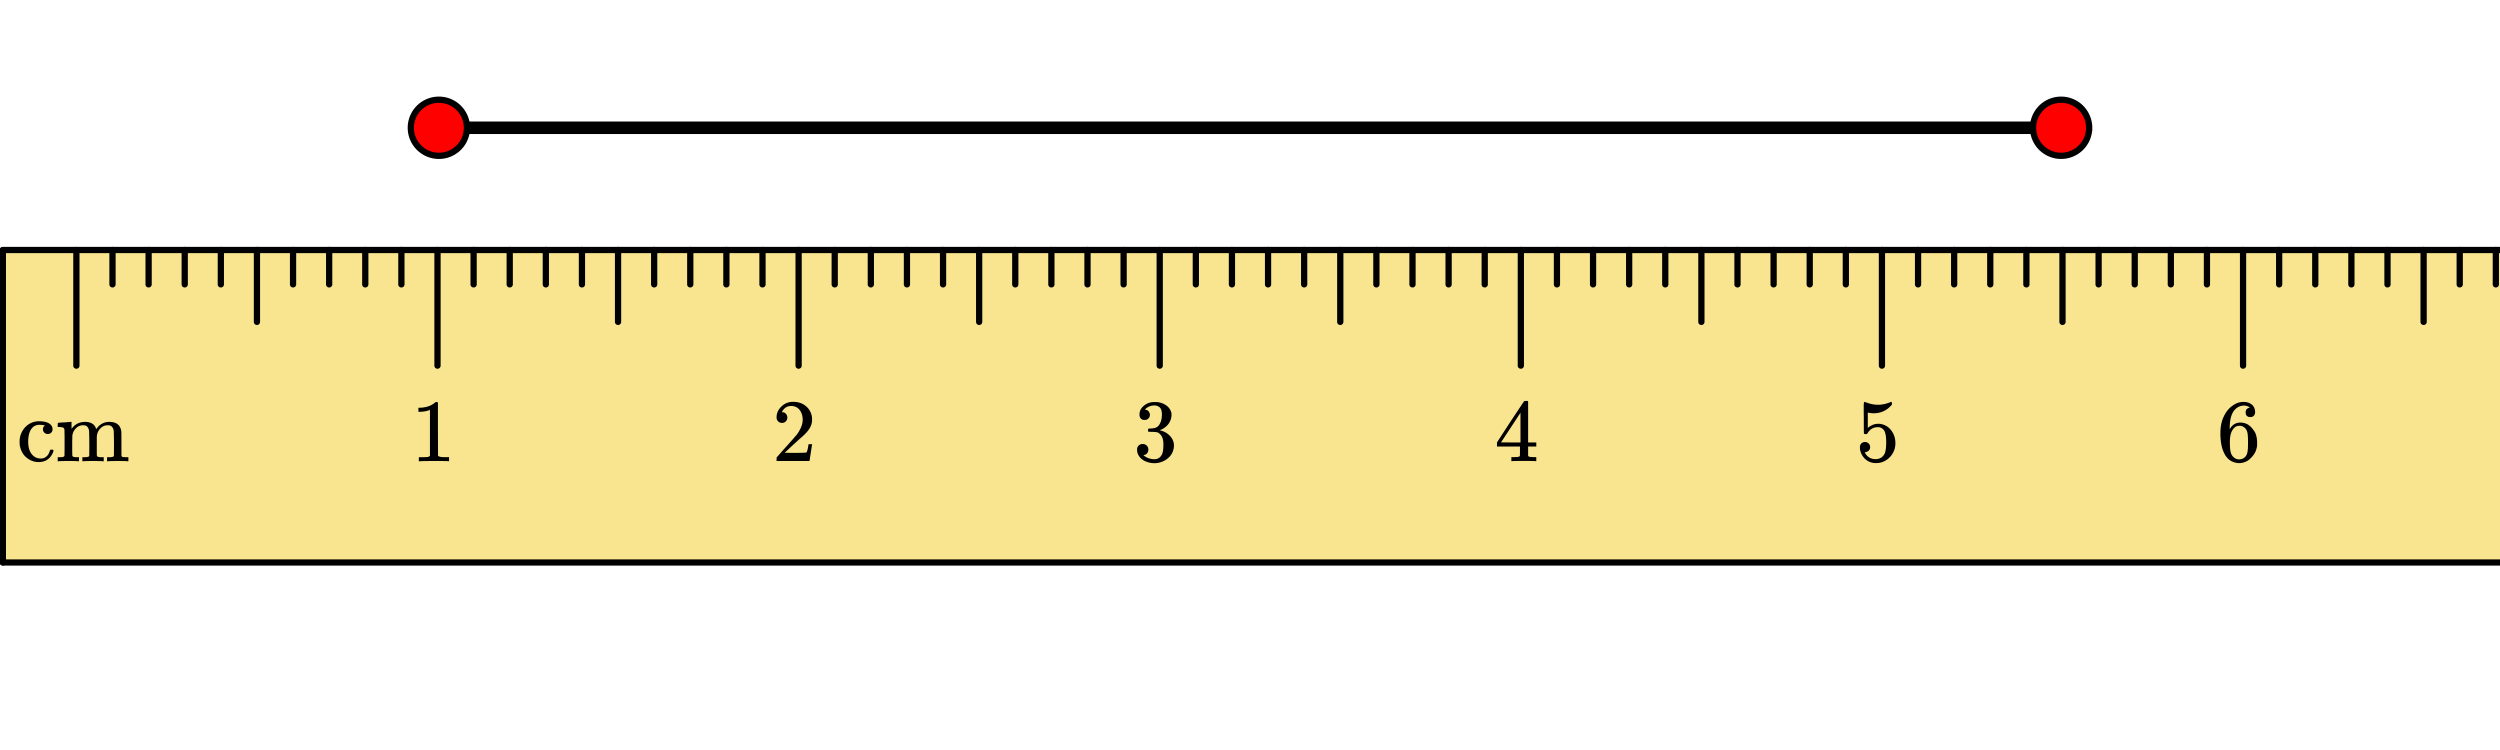
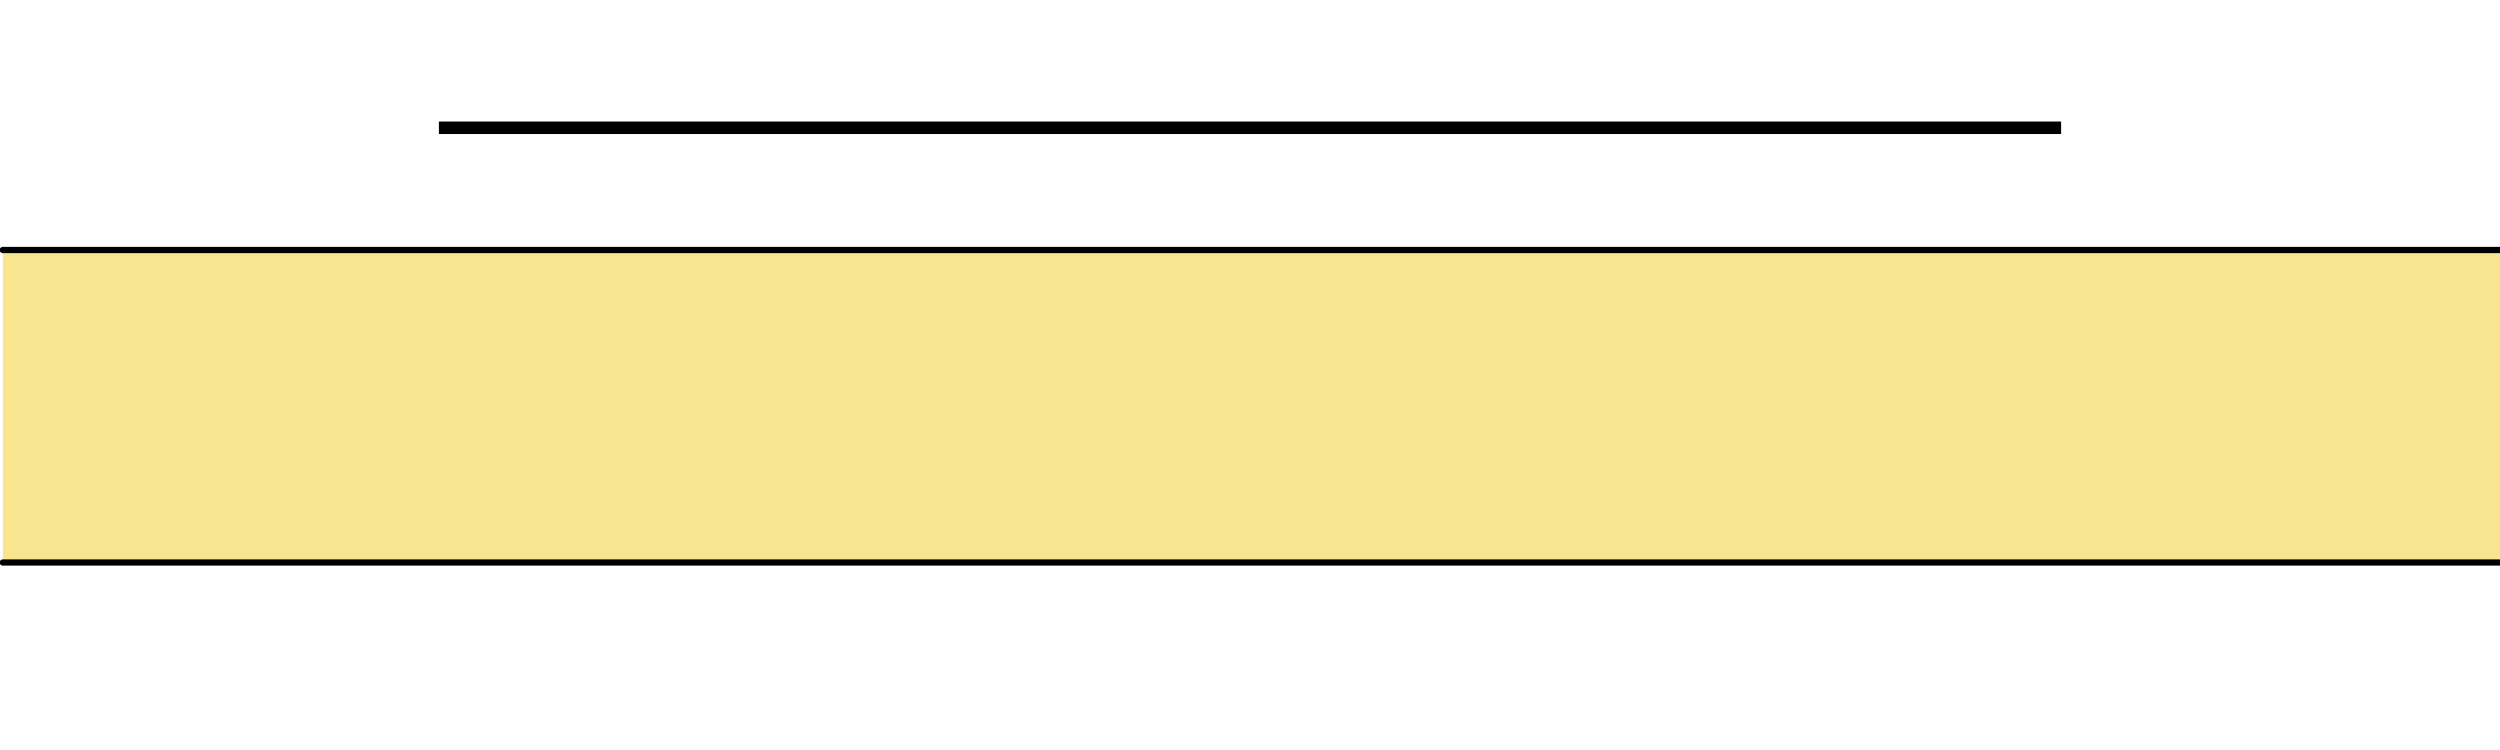
<svg xmlns="http://www.w3.org/2000/svg" width="450" height="135" viewBox="0 0 450 135">
-   <path fill="#fff" d="M0 0h450v135H0z" />
  <path d="M79 21.875h292v2.25H79zm0 0" />
-   <path d="M84.05 23a5.051 5.051 0 1 1-10.102-.001A5.051 5.051 0 0 1 84.051 23zm0 0M376.05 23a5.051 5.051 0 1 1-10.102-.001 5.051 5.051 0 0 1 10.103.001zm0 0" fill="red" stroke-width="1.125" stroke="#000" />
  <path d="M.516 45h676.468v56.25H.516zm0 0" fill="#f9e58f" />
-   <path d="M404.313 45v20.813a.56.56 0 0 1-.563.562.56.56 0 0 1-.563-.563V45a.56.56 0 0 1 .563-.563.56.56 0 0 1 .563.563zm0 0M339.313 45v20.813a.56.56 0 0 1-.563.562.56.56 0 0 1-.563-.563V45a.56.56 0 0 1 .563-.563.56.56 0 0 1 .563.563zm0 0M274.313 45v20.813a.56.56 0 0 1-.563.562.56.56 0 0 1-.563-.563V45a.56.56 0 0 1 .563-.563.56.56 0 0 1 .563.563zm0 0M209.313 45v20.813a.56.56 0 0 1-.563.562.56.56 0 0 1-.563-.563V45a.56.56 0 0 1 .563-.563.56.56 0 0 1 .563.563zm0 0M144.313 45v20.813a.56.56 0 0 1-.563.562.56.56 0 0 1-.563-.563V45a.56.56 0 0 1 .563-.563.56.56 0 0 1 .563.563zm0 0M79.313 45v20.813a.56.56 0 0 1-.563.562.56.56 0 0 1-.563-.563V45a.56.56 0 0 1 .563-.563.56.56 0 0 1 .563.563zm0 0M14.313 45v20.813a.56.56 0 0 1-.563.562.56.56 0 0 1-.563-.563V45a.56.56 0 0 1 .563-.563.56.56 0 0 1 .563.563zm0 0M436.813 45v12.938a.56.56 0 0 1-.563.562.56.56 0 0 1-.563-.563V45a.56.56 0 0 1 .563-.563.56.56 0 0 1 .563.563zm0 0M371.813 45v12.938a.56.56 0 0 1-.563.562.56.56 0 0 1-.563-.563V45a.56.56 0 0 1 .563-.563.56.56 0 0 1 .563.563zm0 0M306.813 45v12.938a.56.56 0 0 1-.563.562.56.56 0 0 1-.563-.563V45a.56.56 0 0 1 .563-.563.56.56 0 0 1 .563.563zm0 0M241.813 45v12.938a.56.56 0 0 1-.563.562.56.56 0 0 1-.563-.563V45a.56.56 0 0 1 .563-.563.56.56 0 0 1 .563.563zm0 0M176.813 45v12.938a.56.56 0 0 1-.563.562.56.56 0 0 1-.563-.563V45a.56.56 0 0 1 .563-.563.56.56 0 0 1 .563.563zm0 0M111.813 45v12.938a.56.56 0 0 1-.563.562.56.56 0 0 1-.563-.563V45a.56.56 0 0 1 .563-.563.56.56 0 0 1 .563.563zm0 0M46.813 45v12.938a.56.56 0 0 1-.563.562.56.56 0 0 1-.563-.563V45a.56.56 0 0 1 .563-.563.56.56 0 0 1 .563.563zm0 0M449.813 45v6.188a.56.56 0 0 1-.563.562.56.56 0 0 1-.563-.563V45a.56.56 0 0 1 .563-.563.56.56 0 0 1 .563.563zm0 0M443.313 45v6.188a.56.56 0 0 1-.563.562.56.56 0 0 1-.563-.563V45a.56.56 0 0 1 .563-.563.56.56 0 0 1 .563.563zm0 0M430.313 45v6.188a.56.56 0 0 1-.563.562.56.56 0 0 1-.563-.563V45a.56.56 0 0 1 .563-.563.56.56 0 0 1 .563.563zm0 0M423.813 45v6.188a.56.56 0 0 1-.563.562.56.56 0 0 1-.563-.563V45a.56.56 0 0 1 .563-.563.56.56 0 0 1 .563.563zm0 0M417.313 45v6.188a.56.56 0 0 1-.563.562.56.56 0 0 1-.563-.563V45a.56.56 0 0 1 .563-.563.56.56 0 0 1 .563.563zm0 0M410.813 45v6.188a.56.56 0 0 1-.563.562.56.56 0 0 1-.563-.563V45a.56.56 0 0 1 .563-.563.56.56 0 0 1 .563.563zm0 0M397.813 45v6.188a.56.56 0 0 1-.563.562.56.56 0 0 1-.563-.563V45a.56.56 0 0 1 .563-.563.56.56 0 0 1 .563.563zm0 0M391.313 45v6.188a.56.56 0 0 1-.563.562.56.56 0 0 1-.563-.563V45a.56.56 0 0 1 .563-.563.56.56 0 0 1 .563.563zm0 0M384.813 45v6.188a.56.56 0 0 1-.563.562.56.56 0 0 1-.563-.563V45a.56.56 0 0 1 .563-.563.56.56 0 0 1 .563.563zm0 0M378.313 45v6.188a.56.56 0 0 1-.563.562.56.56 0 0 1-.563-.563V45a.56.56 0 0 1 .563-.563.56.56 0 0 1 .563.563zm0 0M365.313 45v6.188a.56.56 0 0 1-.563.562.56.56 0 0 1-.563-.563V45a.56.56 0 0 1 .563-.563.56.56 0 0 1 .563.563zm0 0M358.813 45v6.188a.56.56 0 0 1-.563.562.56.56 0 0 1-.563-.563V45a.56.56 0 0 1 .563-.563.56.56 0 0 1 .563.563zm0 0M352.313 45v6.188a.56.56 0 0 1-.563.562.56.56 0 0 1-.563-.563V45a.56.56 0 0 1 .563-.563.56.56 0 0 1 .563.563zm0 0M345.813 45v6.188a.56.56 0 0 1-.563.562.56.56 0 0 1-.563-.563V45a.56.56 0 0 1 .563-.563.56.56 0 0 1 .563.563zm0 0M332.813 45v6.188a.56.56 0 0 1-.563.562.56.56 0 0 1-.563-.563V45a.56.56 0 0 1 .563-.563.56.56 0 0 1 .563.563zm0 0M326.313 45v6.188a.56.56 0 0 1-.563.562.56.56 0 0 1-.563-.563V45a.56.56 0 0 1 .563-.563.56.56 0 0 1 .563.563zm0 0M319.813 45v6.188a.56.56 0 0 1-.563.562.56.56 0 0 1-.563-.563V45a.56.56 0 0 1 .563-.563.56.56 0 0 1 .563.563zm0 0M313.313 45v6.188a.56.56 0 0 1-.563.562.56.56 0 0 1-.563-.563V45a.56.56 0 0 1 .563-.563.56.56 0 0 1 .563.563zm0 0M300.313 45v6.188a.56.56 0 0 1-.563.562.56.56 0 0 1-.563-.563V45a.56.56 0 0 1 .563-.563.56.56 0 0 1 .563.563zm0 0M293.813 45v6.188a.56.56 0 0 1-.563.562.56.56 0 0 1-.563-.563V45a.56.56 0 0 1 .563-.563.56.56 0 0 1 .563.563zm0 0M287.313 45v6.188a.56.56 0 0 1-.563.562.56.56 0 0 1-.563-.563V45a.56.56 0 0 1 .563-.563.56.56 0 0 1 .563.563zm0 0M280.813 45v6.188a.56.56 0 0 1-.563.562.56.56 0 0 1-.563-.563V45a.56.56 0 0 1 .563-.563.56.56 0 0 1 .563.563zm0 0M267.813 45v6.188a.56.56 0 0 1-.563.562.56.56 0 0 1-.563-.563V45a.56.56 0 0 1 .563-.563.56.56 0 0 1 .563.563zm0 0M261.313 45v6.188a.56.56 0 0 1-.563.562.56.56 0 0 1-.563-.563V45a.56.56 0 0 1 .563-.563.56.56 0 0 1 .563.563zm0 0M254.813 45v6.188a.56.56 0 0 1-.563.562.56.56 0 0 1-.563-.563V45a.56.56 0 0 1 .563-.563.56.56 0 0 1 .563.563zm0 0M248.313 45v6.188a.56.56 0 0 1-.563.562.56.56 0 0 1-.563-.563V45a.56.56 0 0 1 .563-.563.56.56 0 0 1 .563.563zm0 0M235.313 45v6.188a.56.56 0 0 1-.563.562.56.56 0 0 1-.563-.563V45a.56.56 0 0 1 .563-.563.56.56 0 0 1 .563.563zm0 0M228.813 45v6.188a.56.56 0 0 1-.563.562.56.56 0 0 1-.563-.563V45a.56.56 0 0 1 .563-.563.56.56 0 0 1 .563.563zm0 0M222.313 45v6.188a.56.56 0 0 1-.563.562.56.56 0 0 1-.563-.563V45a.56.56 0 0 1 .563-.563.56.56 0 0 1 .563.563zm0 0M215.813 45v6.188a.56.56 0 0 1-.563.562.56.56 0 0 1-.563-.563V45a.56.56 0 0 1 .563-.563.56.56 0 0 1 .563.563zm0 0M202.813 45v6.188a.56.56 0 0 1-.563.562.56.56 0 0 1-.563-.563V45a.56.56 0 0 1 .563-.563.56.56 0 0 1 .563.563zm0 0M196.313 45v6.188a.56.56 0 0 1-.563.562.56.56 0 0 1-.563-.563V45a.56.56 0 0 1 .563-.563.56.56 0 0 1 .563.563zm0 0M189.813 45v6.188a.56.56 0 0 1-.563.562.56.56 0 0 1-.563-.563V45a.56.56 0 0 1 .563-.563.56.56 0 0 1 .563.563zm0 0M183.313 45v6.188a.56.56 0 0 1-.563.562.56.56 0 0 1-.563-.563V45a.56.56 0 0 1 .563-.563.56.56 0 0 1 .563.563zm0 0M170.313 45v6.188a.56.56 0 0 1-.563.562.56.56 0 0 1-.563-.563V45a.56.56 0 0 1 .563-.563.56.56 0 0 1 .563.563zm0 0M163.813 45v6.188a.56.56 0 0 1-.563.562.56.56 0 0 1-.563-.563V45a.56.56 0 0 1 .563-.563.56.56 0 0 1 .563.563zm0 0M157.313 45v6.188a.56.56 0 0 1-.563.562.56.56 0 0 1-.563-.563V45a.56.56 0 0 1 .563-.563.56.56 0 0 1 .563.563zm0 0M150.813 45v6.188a.56.56 0 0 1-.563.562.56.56 0 0 1-.563-.563V45a.56.56 0 0 1 .563-.563.56.56 0 0 1 .563.563zm0 0M137.813 45v6.188a.56.56 0 0 1-.563.562.56.56 0 0 1-.563-.563V45a.56.56 0 0 1 .563-.563.56.56 0 0 1 .563.563zm0 0M131.313 45v6.188a.56.56 0 0 1-.563.562.56.56 0 0 1-.563-.563V45a.56.56 0 0 1 .563-.563.56.56 0 0 1 .563.563zm0 0M124.813 45v6.188a.56.56 0 0 1-.563.562.56.56 0 0 1-.563-.563V45a.56.56 0 0 1 .563-.563.56.56 0 0 1 .563.563zm0 0M118.313 45v6.188a.56.56 0 0 1-.563.562.56.56 0 0 1-.563-.563V45a.56.56 0 0 1 .563-.563.56.56 0 0 1 .563.563zm0 0M105.313 45v6.188a.56.56 0 0 1-.563.562.56.56 0 0 1-.563-.563V45a.56.56 0 0 1 .563-.563.56.56 0 0 1 .563.563zm0 0M98.813 45v6.188a.56.56 0 0 1-.563.562.56.56 0 0 1-.563-.563V45a.56.56 0 0 1 .563-.563.56.56 0 0 1 .563.563zm0 0M92.313 45v6.188a.56.56 0 0 1-.563.562.56.56 0 0 1-.563-.563V45a.56.56 0 0 1 .563-.563.56.56 0 0 1 .563.563zm0 0M85.813 45v6.188a.56.56 0 0 1-.563.562.56.56 0 0 1-.563-.563V45a.56.56 0 0 1 .563-.563.56.56 0 0 1 .563.563zm0 0M72.813 45v6.188a.56.56 0 0 1-.563.562.56.56 0 0 1-.563-.563V45a.56.56 0 0 1 .563-.563.56.56 0 0 1 .563.563zm0 0M66.313 45v6.188a.56.56 0 0 1-.563.562.56.56 0 0 1-.563-.563V45a.56.56 0 0 1 .563-.563.56.56 0 0 1 .563.563zm0 0M59.813 45v6.188a.56.56 0 0 1-.563.562.56.56 0 0 1-.563-.563V45a.56.56 0 0 1 .563-.563.56.56 0 0 1 .563.563zm0 0M53.313 45v6.188a.56.56 0 0 1-.563.562.56.56 0 0 1-.563-.563V45a.56.56 0 0 1 .563-.563.56.56 0 0 1 .563.563zm0 0M40.313 45v6.188a.56.56 0 0 1-.563.562.56.56 0 0 1-.563-.563V45a.56.56 0 0 1 .563-.563.56.56 0 0 1 .563.563zm0 0M33.813 45v6.188a.56.56 0 0 1-.563.562.56.56 0 0 1-.563-.563V45a.56.56 0 0 1 .563-.563.56.56 0 0 1 .563.563zm0 0M27.313 45v6.188a.56.56 0 0 1-.563.562.56.56 0 0 1-.563-.563V45a.56.56 0 0 1 .563-.563.56.56 0 0 1 .563.563zm0 0M20.813 45v6.188a.56.56 0 0 1-.563.562.56.56 0 0 1-.563-.563V45a.56.56 0 0 1 .563-.563.56.56 0 0 1 .563.563zm0 0" />
  <path d="M.516 44.438h676.468a.56.56 0 0 1 .563.562.56.56 0 0 1-.563.563H.516A.56.56 0 0 1-.047 45a.56.56 0 0 1 .563-.563zm0 0M676.984 101.813H.516a.56.56 0 0 1-.563-.563.56.56 0 0 1 .563-.563h676.468a.56.56 0 0 1 .563.563.56.56 0 0 1-.563.563zm0 0" />
-   <path d="M-.047 101.25V45a.563.563 0 0 1 1.125 0v56.25a.563.563 0 0 1-1.125 0zm0 0M8.61 78.125a.813.813 0 0 0 .593-.234c.172-.157.25-.344.25-.61 0-.14-.015-.265-.047-.36-.234-.718-1.047-1.093-2.422-1.093-.765 0-1.484.25-2.125.766a3.783 3.783 0 0 0-1.312 2.453c0 .078-.016.25-.016.531s.016.438.016.516c.219 1.281.844 2.172 1.906 2.719.469.25.984.359 1.516.359.984 0 1.734-.375 2.25-1.14.281-.423.406-.75.406-.954 0-.031-.031-.078-.094-.14h-.219a.773.773 0 0 0-.265.03c-.031.032-.047.079-.078.157-.156.61-.485 1.031-.922 1.25-.203.11-.438.156-.703.156-.75 0-1.313-.312-1.766-.969-.328-.5-.5-1.187-.5-2.062 0-1.172.266-2 .75-2.516.328-.343.734-.515 1.281-.515.266 0 .516.031.782.062.109.016.171.031.171.031 0 .016-.015.047-.078.094a.826.826 0 0 0-.25.61c0 .25.079.453.25.609.157.156.36.25.625.25zm4.406 3.922v-.36c0-.109-.016-.25-.016-.39v-.969-.828c0-.281.016-.516.016-.703v-.313c.062-.546.265-1.015.656-1.39.344-.36.781-.547 1.265-.547.329 0 .579.062.75.234.157.156.282.39.344.75.016.078.032.844.047 2.297 0 1.438-.015 2.172-.015 2.203 0 .172-.282.266-.844.266h-.39v.734h.14c.125-.031.734-.047 1.781-.047 1.063 0 1.656.016 1.797.047h.125v-.734h-.469c-.422 0-.687-.078-.765-.234v-.094c0-.078-.016-.172-.016-.281v-2.172-.72c0-.187.015-.296.015-.312a2.28 2.28 0 0 1 .657-1.39c.36-.36.797-.547 1.265-.547.344 0 .594.062.75.234.172.156.297.39.36.75.015.078.031.844.047 2.297 0 1.438-.016 2.172-.016 2.203 0 .172-.281.266-.844.266h-.39v.734h.125c.14-.031.734-.047 1.797-.047 1.062 0 1.656.016 1.796.047h.125v-.734h-.25c-.312 0-.562-.016-.797-.047a.282.282 0 0 1-.187-.188c-.016-.03-.016-.718-.016-2.078 0-1.406-.015-2.171-.015-2.234-.125-1.219-.86-1.813-2.188-1.813-.734 0-1.36.266-1.906.782-.031.031-.172.203-.438.515l-.03-.078c-.235-.781-.876-1.187-1.923-1.219-1.046 0-1.875.407-2.453 1.235l-.015.016s-.016-.204-.016-.61v-.64h-.047s-.062 0-.172.015c-.094 0-.25.016-.469.031-.187.016-.374.032-.578.047-.187 0-.375.016-.562.031-.203 0-.36.016-.469.032l-.156.031c-.016 0-.031.11-.031.36v.374h.28c.36.016.595.063.72.125.125.063.187.204.218.422v.36c0 .25.016.546.016.937v2.36c0 .187-.016.343-.016.515v.484c-.078.157-.328.235-.75.235h-.468v.734h.125c.14-.031.734-.047 1.796-.047 1.047 0 1.657.016 1.782.047h.125v-.734h-.469c-.422 0-.656-.078-.734-.25zm0 0M80.656 83.016h.172v-.735h-.937c-.547 0-.875-.078-1.047-.234l-.016-4.813v-4.78a.436.436 0 0 0-.281-.095c-.094 0-.156.016-.188.047a2.46 2.46 0 0 1-.5.375c-.593.375-1.343.578-2.25.61h-.296v.734h.296c.61-.016 1.172-.11 1.657-.297a.423.423 0 0 1 .125-.047v8.281c-.157.11-.282.172-.375.188-.188.031-.579.047-1.204.047h-.421v.734h.187c.203-.031 1.031-.047 2.516-.047 1.531 0 2.375 0 2.562.032zm0 0M140.766 76.125c.28 0 .5-.094.687-.281a.996.996 0 0 0 .266-.688c0-.25-.094-.484-.25-.672a.818.818 0 0 0-.64-.28c-.063 0-.079 0-.079-.016 0 0 .016-.047.047-.11.031-.062.062-.125.094-.172.375-.547.875-.828 1.5-.828.656 0 1.172.234 1.547.719.359.484.546 1.062.546 1.766 0 .812-.359 1.703-1.062 2.671a88.87 88.87 0 0 1-2.266 2.563c-.875 1-1.328 1.516-1.344 1.516-.015.03-.03.156-.03.374v.297h5.937v-.046l.453-2.938v-.047h-.64V80c-.095.61-.173.984-.22 1.094-.062.219-.125.344-.171.344-.094.062-.985.078-2.672.078l-1.219-.016.953-.906c.688-.64 1.219-1.125 1.594-1.469.922-.766 1.531-1.39 1.812-1.844.391-.547.563-1.11.563-1.734 0-.172 0-.344-.031-.531a3.032 3.032 0 0 0-1.11-1.938c-.61-.5-1.36-.75-2.281-.75-.813 0-1.516.281-2.078.828-.578.547-.89 1.203-.89 1.969 0 .281.093.516.265.703.172.188.406.297.719.297zm0 0M206.031 75.594c.281 0 .5-.078.672-.266a.908.908 0 0 0 .281-.656c0-.219-.093-.422-.234-.625a.722.722 0 0 0-.531-.281c-.047-.016-.078-.032-.11-.047l.047-.063c.031-.031.063-.078.125-.125.063-.062.11-.094.156-.125.391-.281.86-.422 1.391-.422.281 0 .531.079.75.22.39.234.563.702.563 1.39 0 .656-.11 1.219-.375 1.687-.235.453-.594.719-1.047.781a4.95 4.95 0 0 1-.938.079c-.031 0-.047.015-.078.046-.031.032-.047.11-.047.25 0 .141 0 .22.031.25l.047.032.672.015c.485.016.813.047.985.11.672.36 1.015 1.031 1.015 2.031v.328c0 .734-.094 1.266-.265 1.61-.313.578-.75.843-1.344.843a3.014 3.014 0 0 1-1.984-.719l.109-.03a.925.925 0 0 0 .578-.344c.125-.172.203-.391.203-.626a.965.965 0 0 0-.281-.718 1.002 1.002 0 0 0-.734-.297c-.297 0-.532.078-.735.281-.187.188-.281.422-.281.734 0 .282.047.563.156.782.203.5.563.89 1.11 1.203a4.054 4.054 0 0 0 1.875.453c.703 0 1.359-.203 1.937-.547.578-.36 1-.797 1.266-1.344.187-.421.297-.843.297-1.265 0-.64-.22-1.203-.672-1.703-.453-.5-1-.829-1.641-1-.11-.032-.156-.047-.172-.047-.062-.016-.062-.031 0-.063a3.306 3.306 0 0 0 1.469-1.062c.375-.5.578-1.063.578-1.688 0-.187-.016-.328-.047-.422-.187-.656-.625-1.156-1.328-1.515a3.607 3.607 0 0 0-1.063-.328c-.093-.016-.343-.016-.703-.016h-.25a2.846 2.846 0 0 0-1.656.719c-.484.422-.719.922-.719 1.531 0 .297.078.516.235.703.156.188.406.266.687.266zm0 0M276.39 83.016h.141v-.735h-.453c-.531 0-.828-.047-.922-.125-.062-.047-.094-.11-.094-.203v-1.578h1.47v-.734h-1.47v-7.36l-.093-.11h-.281c-.22 0-.329.032-.344.048-.031.015-.844 1.25-2.485 3.719l-2.406 3.703v.734h4.14v.797c0 .562-.015.86-.015.875-.047.094-.11.14-.187.156-.11.047-.407.078-.86.078h-.484v.735h.14c.141-.032.86-.047 2.141-.047 1.219 0 1.906.015 2.063.047zm-2.702-3.375h-1.766l-1.735-.016 3.5-5.328zm0 0M335.719 79.563a.96.96 0 0 0-.672.25c-.172.171-.266.421-.266.718 0 .031.016.078.016.14v.173c.094.562.297 1.031.61 1.422.156.218.343.39.53.53a2.8 2.8 0 0 0 1.72.563c.984 0 1.827-.359 2.5-1.062a3.531 3.531 0 0 0 1.015-2.516c0-.844-.219-1.578-.672-2.203-.453-.64-1.047-1.047-1.766-1.219a2.357 2.357 0 0 0-.656-.078c-.64 0-1.265.235-1.875.735v-2.75l.172.03c.266.063.563.095.89.095 1.329 0 2.423-.532 3.282-1.563v-.203c0-.188-.031-.281-.125-.281a.471.471 0 0 0-.203.062c-.703.281-1.422.453-2.172.453-.735 0-1.438-.156-2.125-.421l-.297-.094c-.031 0-.047 0-.063.031-.062 0-.093.281-.093.89v.829c0 .437.015.828.015 1.14 0 1.829 0 2.75.032 2.797.015.078.109.11.312.11a.58.58 0 0 0 .219-.032c.031-.015.078-.078.125-.14.422-.735 1.062-1.078 1.89-1.078.407 0 .735.171 1.032.515.281.39.422 1.125.422 2.235 0 .953-.11 1.64-.297 2.046-.344.641-.875.954-1.64.954-.438 0-.845-.11-1.157-.329a1.994 1.994 0 0 1-.735-.843l-.062-.078h.125c.219 0 .406-.11.61-.266a.85.85 0 0 0 .265-.625c0-.266-.094-.5-.266-.672a.912.912 0 0 0-.64-.266zm0 0M404.969 73.375c-.516.094-.75.375-.75.86 0 .265.062.468.219.624.171.157.375.22.625.22.265 0 .453-.079.609-.235a.91.91 0 0 0 .25-.64c0-.579-.203-1.032-.578-1.376-.39-.312-.89-.484-1.516-.484-.672 0-1.297.203-1.86.61-.734.468-1.28 1.14-1.687 2.015-.422.86-.61 1.875-.61 3.015 0 1.704.298 3.047.938 4.047.47.703 1.094 1.125 1.875 1.266.172.047.36.062.547.062.266 0 .485-.015.64-.078.579-.11 1.095-.406 1.532-.89.547-.547.875-1.141 1-1.782.063-.203.078-.421.078-.671v-.282c0-.625-.11-1.203-.328-1.734a4.833 4.833 0 0 0-.625-.89 3.229 3.229 0 0 0-.781-.657 2.79 2.79 0 0 0-1.297-.313c-.734 0-1.328.329-1.766.97l-.125.202-.015-.062c0-1.453.25-2.531.75-3.219.5-.64 1.125-.953 1.875-.953.422.031.765.156 1 .375zm-.703 3.86c.156.234.25.484.296.796.047.313.079.781.079 1.39v.5c0 .579-.032 1.032-.079 1.345-.046.312-.14.578-.296.812-.282.39-.704.61-1.25.61-.344 0-.657-.126-.907-.344a1.677 1.677 0 0 1-.546-.813c-.125-.375-.188-1.031-.188-1.969 0-1.171.25-2.015.781-2.546a1.32 1.32 0 0 1 .953-.375c.47 0 .86.218 1.157.593zm0 0" />
</svg>